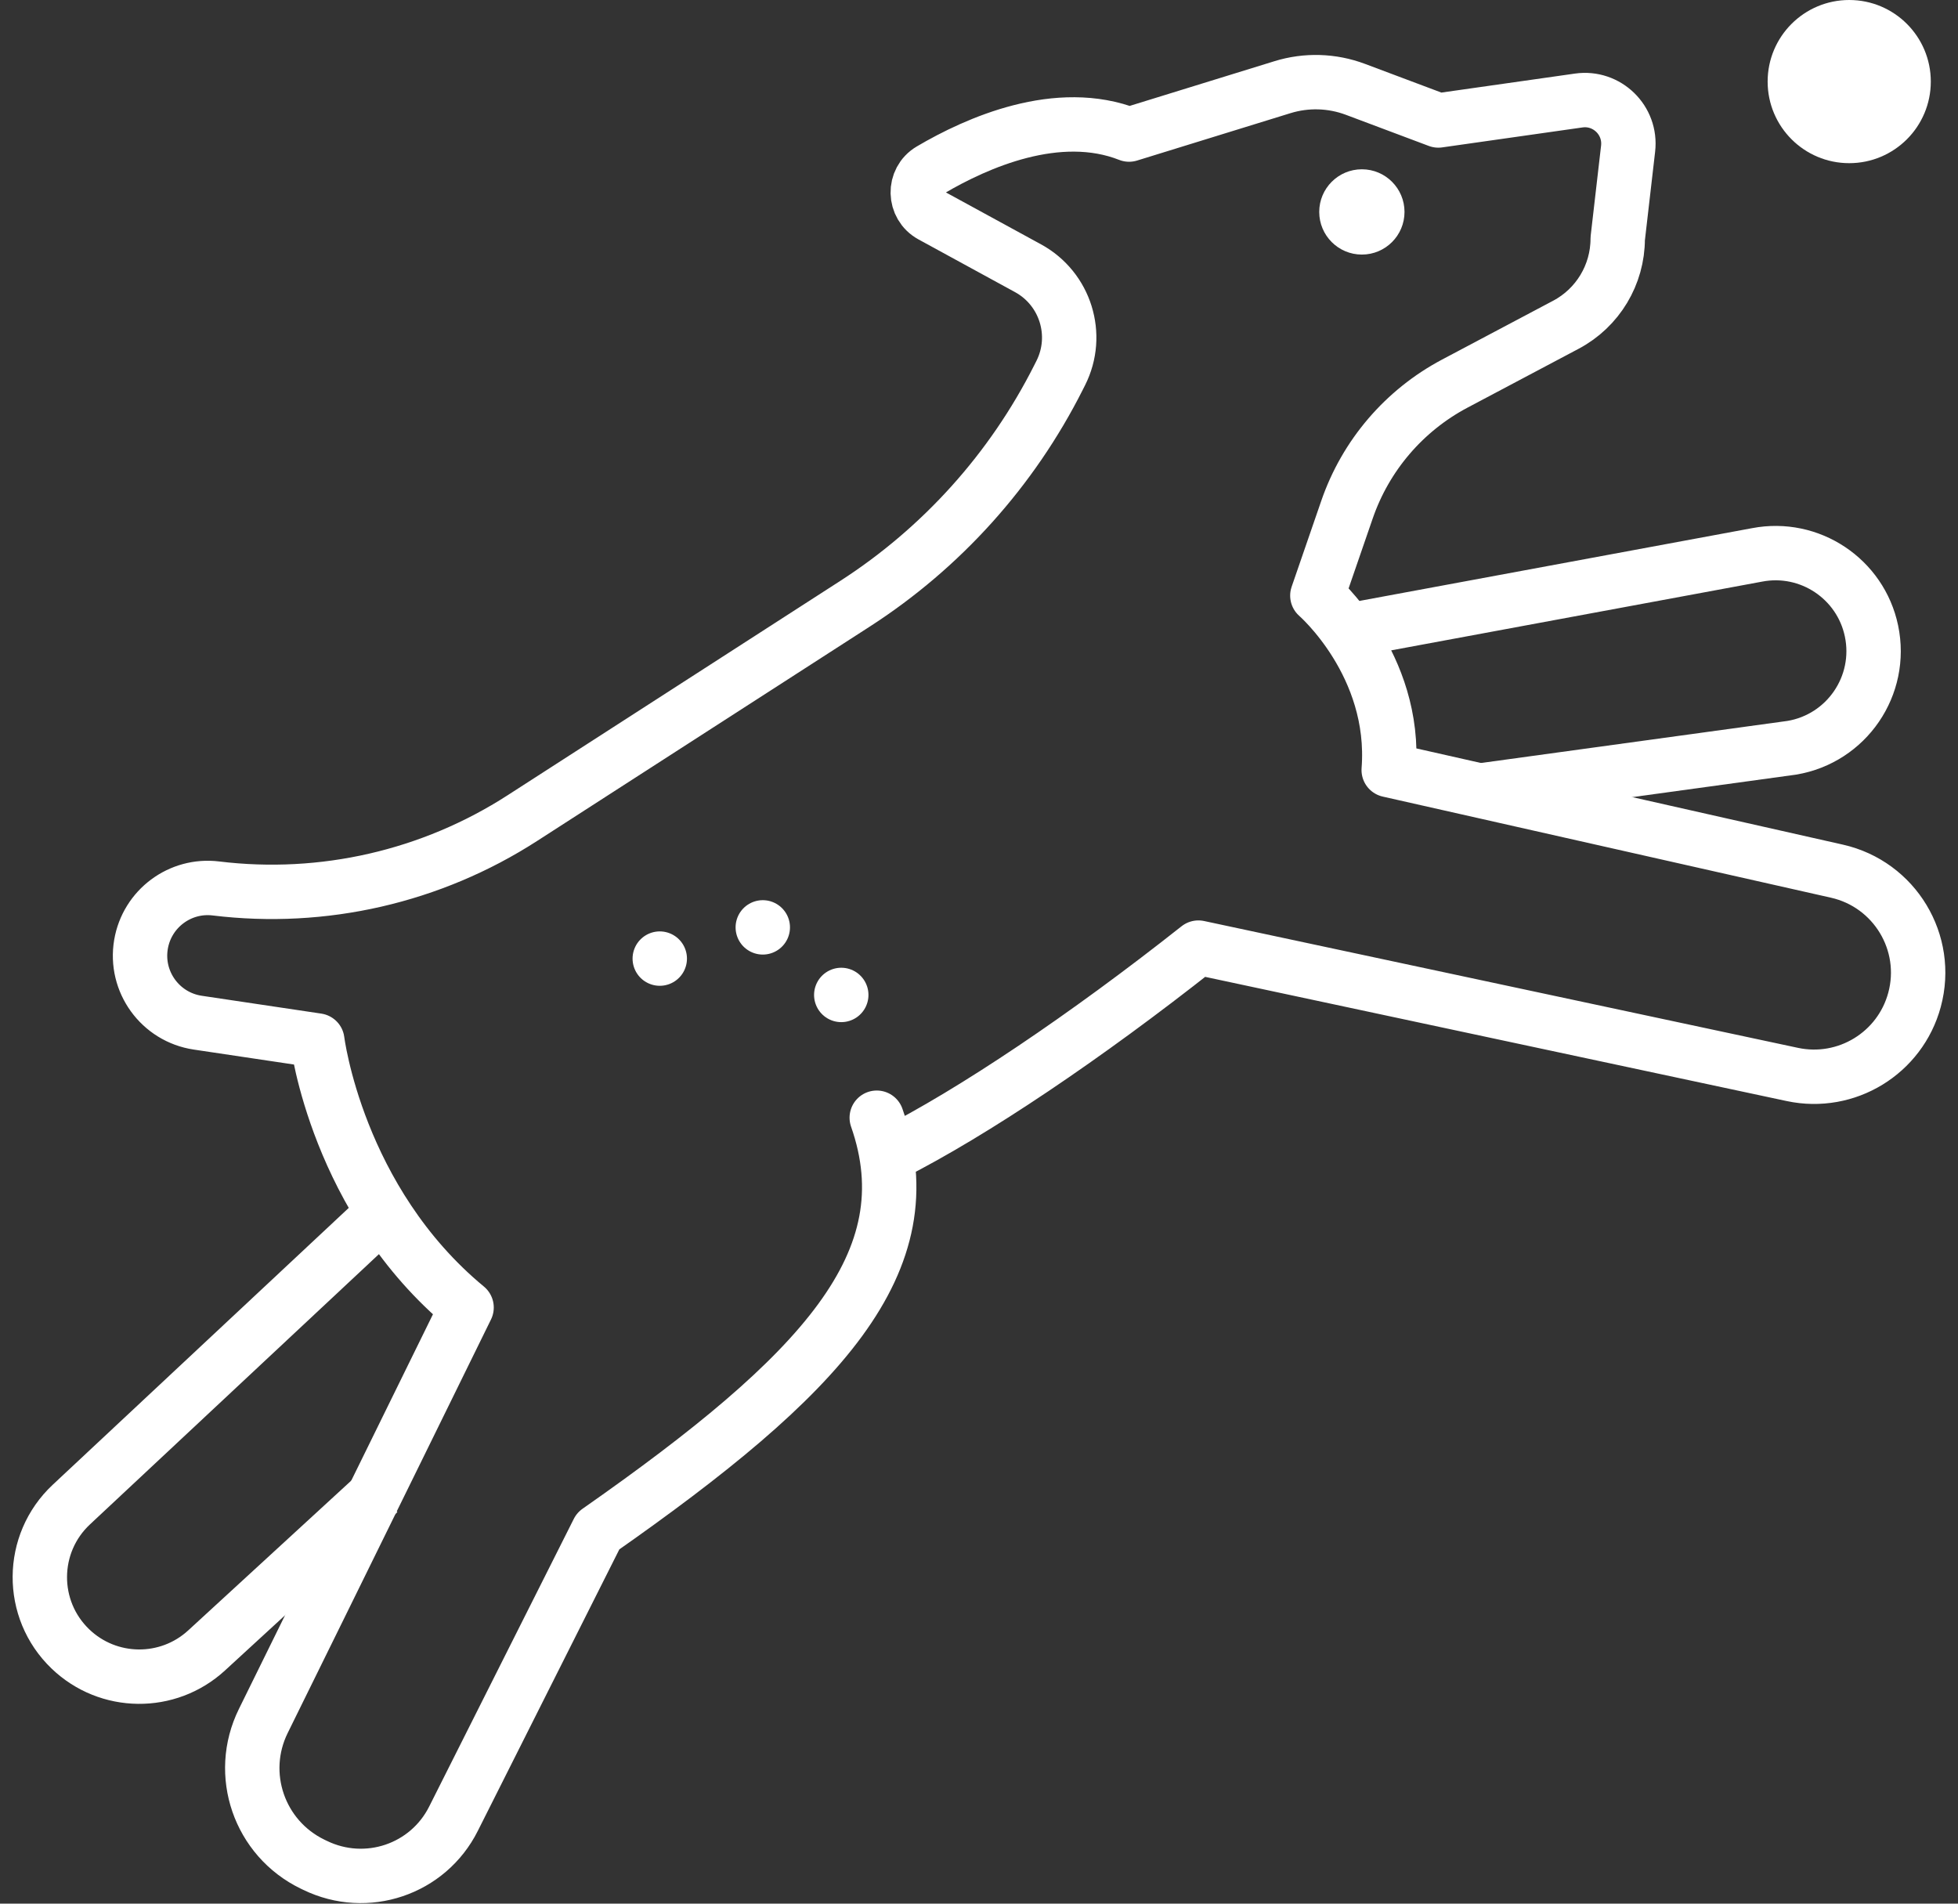
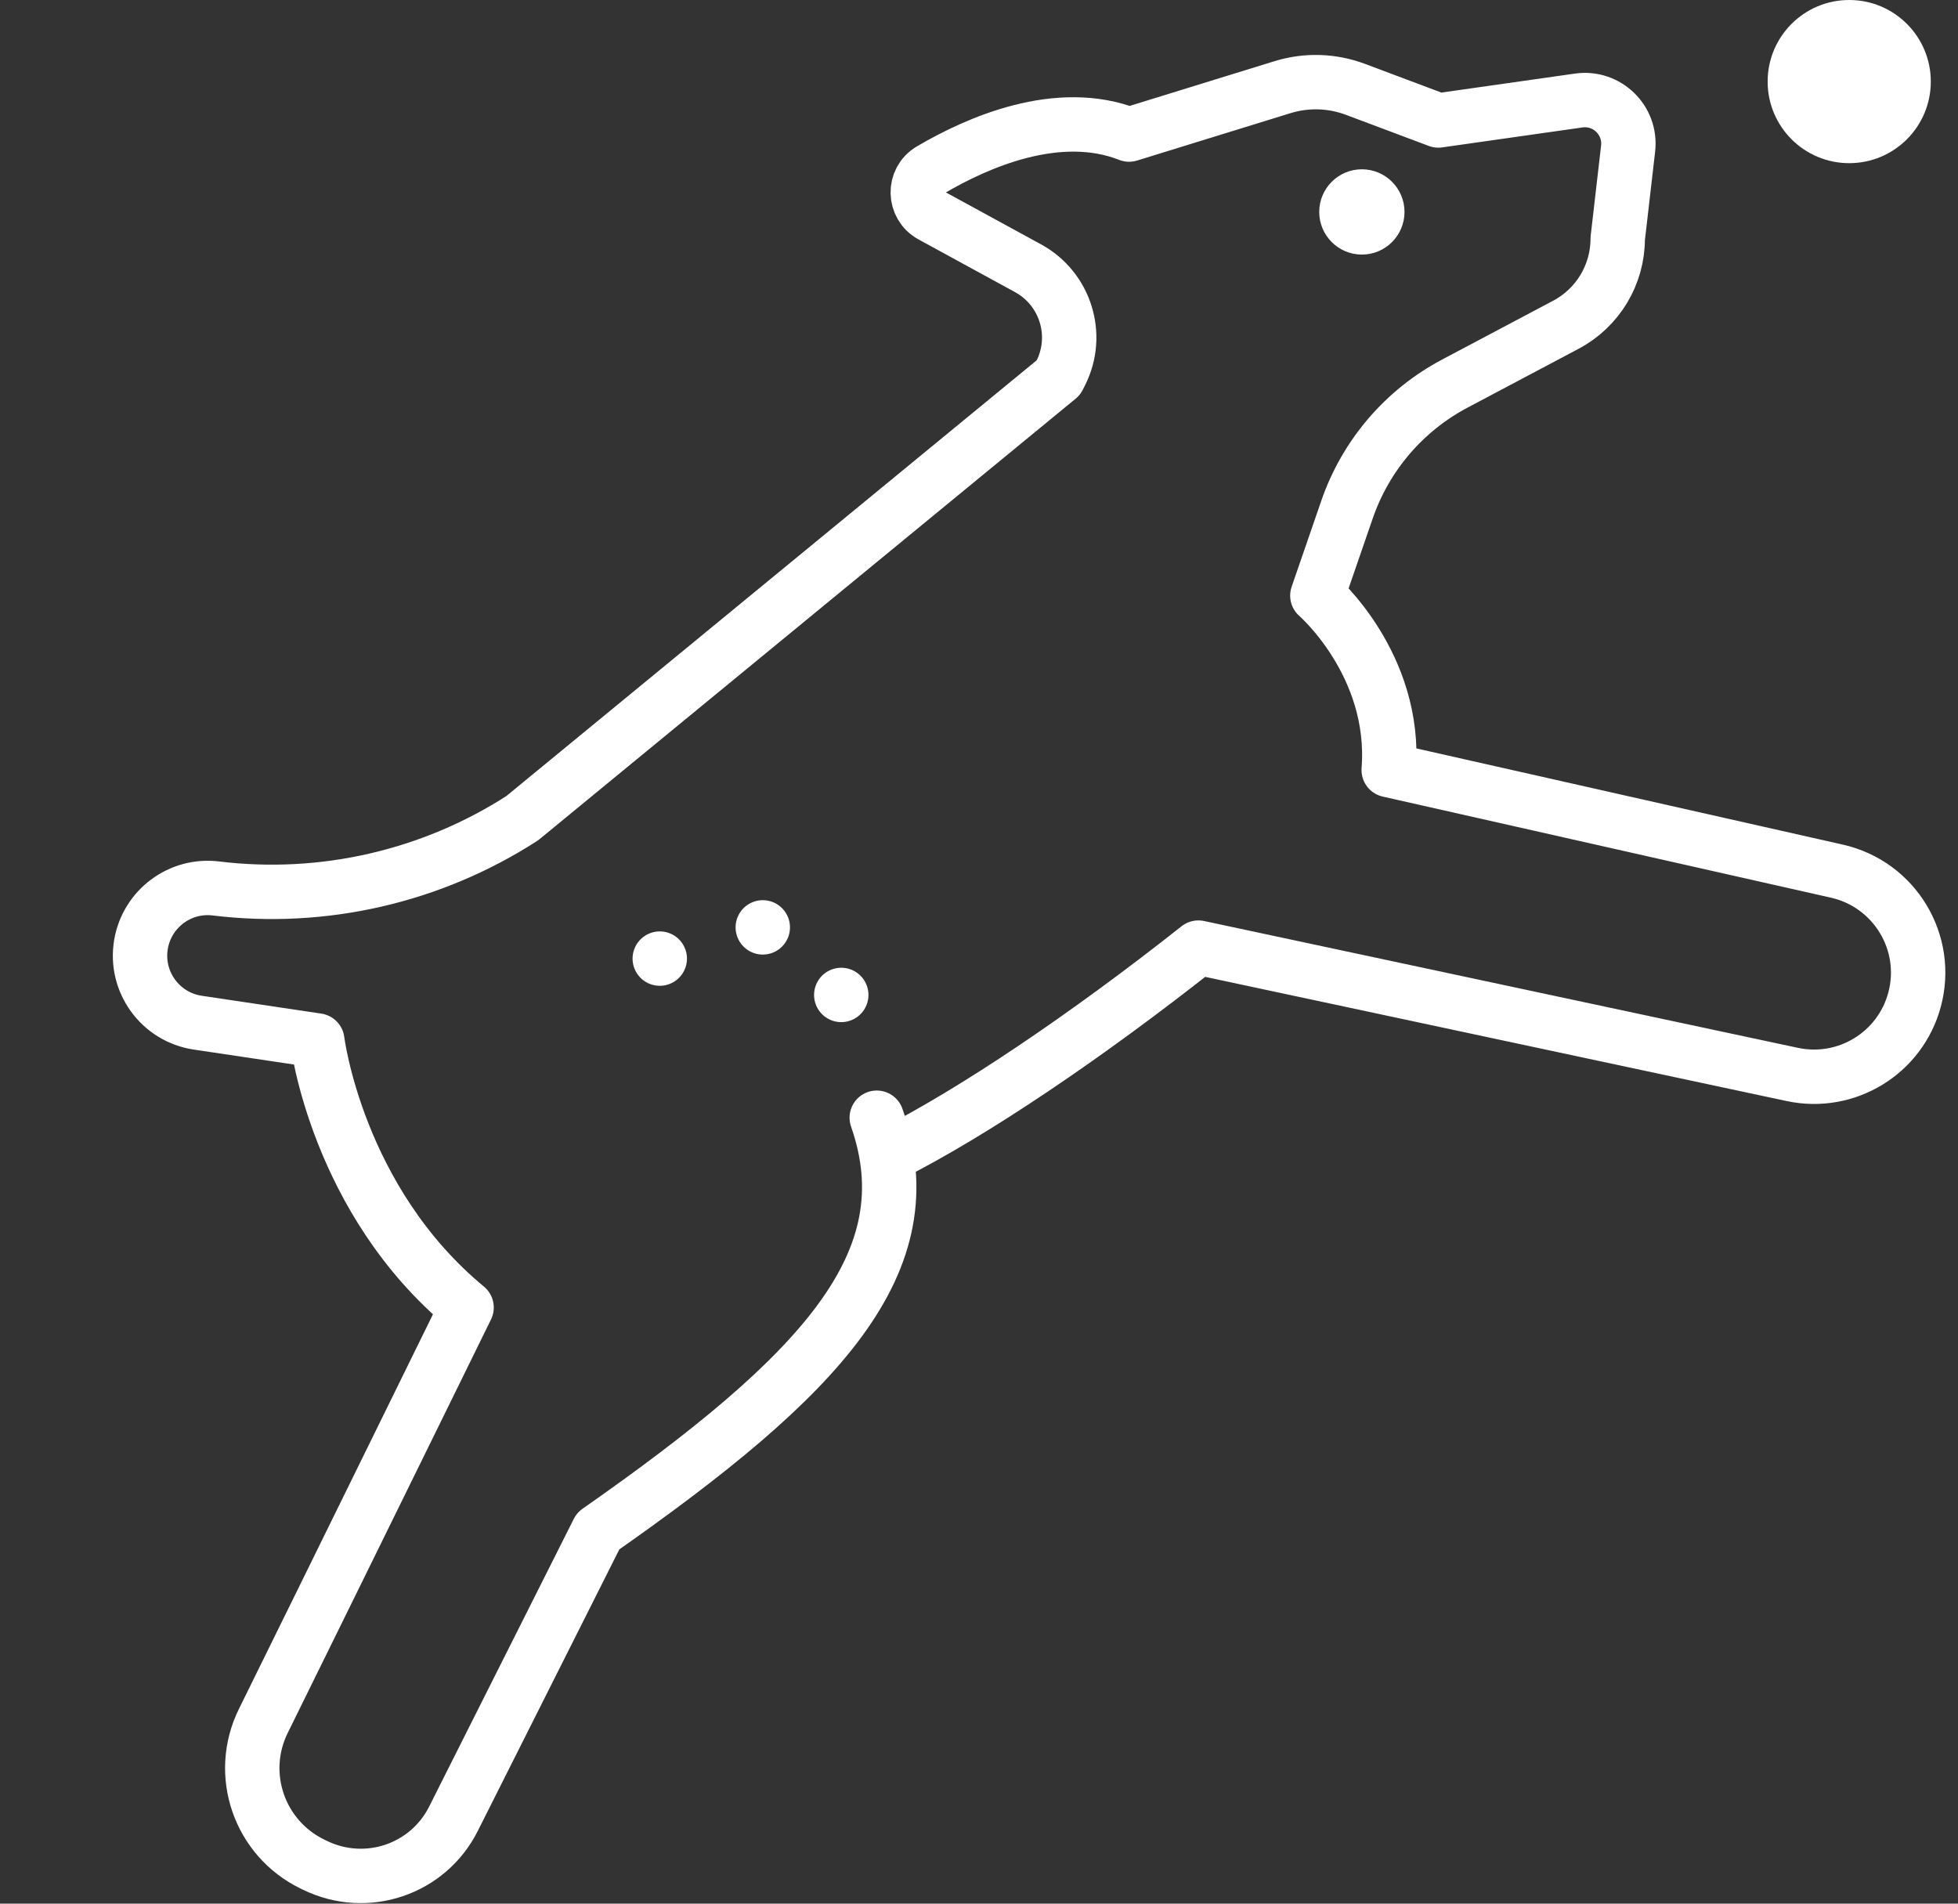
<svg xmlns="http://www.w3.org/2000/svg" width="72px" height="70px" viewBox="0 0 72 70" version="1.1">
  <rect x="0" y="0" width="72" height="70" fill="#333333" stroke="none" />
  <title>icon-dog-park</title>
  <desc>Created with Sketch.</desc>
  <g id="Page-1" stroke="none" stroke-width="1" fill="none" fill-rule="evenodd">
    <g id="Artboard" transform="translate(-233, -347)">
      <g id="icon-dog-park" transform="translate(234, 347)">
-         <path d="M31.771,42.43 C34.782,40.907 38.922,38.122 43.068,34.845 L64.907,39.509 C66.897,39.934 68.871,38.728 69.401,36.765 L69.401,36.765 C69.969,34.664 68.672,32.514 66.548,32.034 L50.066,28.316 C50.366,24.43 47.442,21.901 47.442,21.901 L48.533,18.737 C49.219,16.746 50.636,15.091 52.497,14.105 L56.582,11.941 C57.754,11.32 58.487,10.102 58.487,8.776 L58.869,5.465 C58.989,4.423 58.091,3.548 57.053,3.696 L51.891,4.43 L48.844,3.286 C47.982,2.962 47.037,2.934 46.158,3.206 L40.518,4.948 C37.901,3.917 34.916,5.248 33.22,6.247 C32.574,6.628 32.597,7.568 33.256,7.927 L36.804,9.864 C38.179,10.615 38.711,12.321 38.005,13.72 L37.921,13.886 C36.212,17.276 33.628,20.147 30.437,22.203 L18.205,30.085 C14.868,32.236 10.883,33.15 6.942,32.67 L6.942,32.67 C5.622,32.508 4.409,33.413 4.185,34.724 L4.185,34.724 C3.951,36.099 4.892,37.399 6.272,37.605 L10.668,38.261 C10.668,38.261 11.389,44.14 16.157,48.079 C16.157,48.079 11.361,57.852 8.683,63.281 C7.717,65.238 8.532,67.597 10.496,68.549 L10.584,68.591 C12.48,69.512 14.741,68.743 15.676,66.877 C17.036,64.166 19.041,60.18 20.994,56.299 C29.211,50.55 33.102,46.419 31.24,41.1" id="Path" stroke="#FFFFFF" stroke-width="2" stroke-linecap="round" stroke-linejoin="round" />
-         <path d="M13.142,44.553 L1.624,55.325 C0.093,56.757 0.076,59.181 1.588,60.633 L1.588,60.633 C2.981,61.971 5.174,61.996 6.597,60.689 L12.936,54.866" id="Path" stroke="#FFFFFF" stroke-width="2" stroke-linejoin="round" />
+         <path d="M31.771,42.43 C34.782,40.907 38.922,38.122 43.068,34.845 L64.907,39.509 C66.897,39.934 68.871,38.728 69.401,36.765 L69.401,36.765 C69.969,34.664 68.672,32.514 66.548,32.034 L50.066,28.316 C50.366,24.43 47.442,21.901 47.442,21.901 L48.533,18.737 C49.219,16.746 50.636,15.091 52.497,14.105 L56.582,11.941 C57.754,11.32 58.487,10.102 58.487,8.776 L58.869,5.465 C58.989,4.423 58.091,3.548 57.053,3.696 L51.891,4.43 L48.844,3.286 C47.982,2.962 47.037,2.934 46.158,3.206 L40.518,4.948 C37.901,3.917 34.916,5.248 33.22,6.247 C32.574,6.628 32.597,7.568 33.256,7.927 L36.804,9.864 C38.179,10.615 38.711,12.321 38.005,13.72 L37.921,13.886 L18.205,30.085 C14.868,32.236 10.883,33.15 6.942,32.67 L6.942,32.67 C5.622,32.508 4.409,33.413 4.185,34.724 L4.185,34.724 C3.951,36.099 4.892,37.399 6.272,37.605 L10.668,38.261 C10.668,38.261 11.389,44.14 16.157,48.079 C16.157,48.079 11.361,57.852 8.683,63.281 C7.717,65.238 8.532,67.597 10.496,68.549 L10.584,68.591 C12.48,69.512 14.741,68.743 15.676,66.877 C17.036,64.166 19.041,60.18 20.994,56.299 C29.211,50.55 33.102,46.419 31.24,41.1" id="Path" stroke="#FFFFFF" stroke-width="2" stroke-linecap="round" stroke-linejoin="round" />
        <circle id="Oval" fill="#FFFFFF" fill-rule="nonzero" cx="67" cy="3" r="3" />
        <circle id="Oval" fill="#FFFFFF" fill-rule="nonzero" cx="49.079" cy="7.793" r="1.568" />
-         <path d="M48.099,23.279 L63.613,20.404 C65.543,20.034 67.416,21.279 67.819,23.203 L67.819,23.203 C68.239,25.209 66.906,27.161 64.885,27.497 L53.489,29.062" id="Path" stroke="#FFFFFF" stroke-width="2" stroke-linejoin="round" />
        <path d="M23.261,35.249 C25.389,34.451 29.112,31.526 30.973,39.77" id="Path" stroke="#FFFFFF" stroke-width="2" stroke-linecap="round" stroke-linejoin="round" stroke-dasharray="0,4" />
      </g>
    </g>
  </g>
</svg>